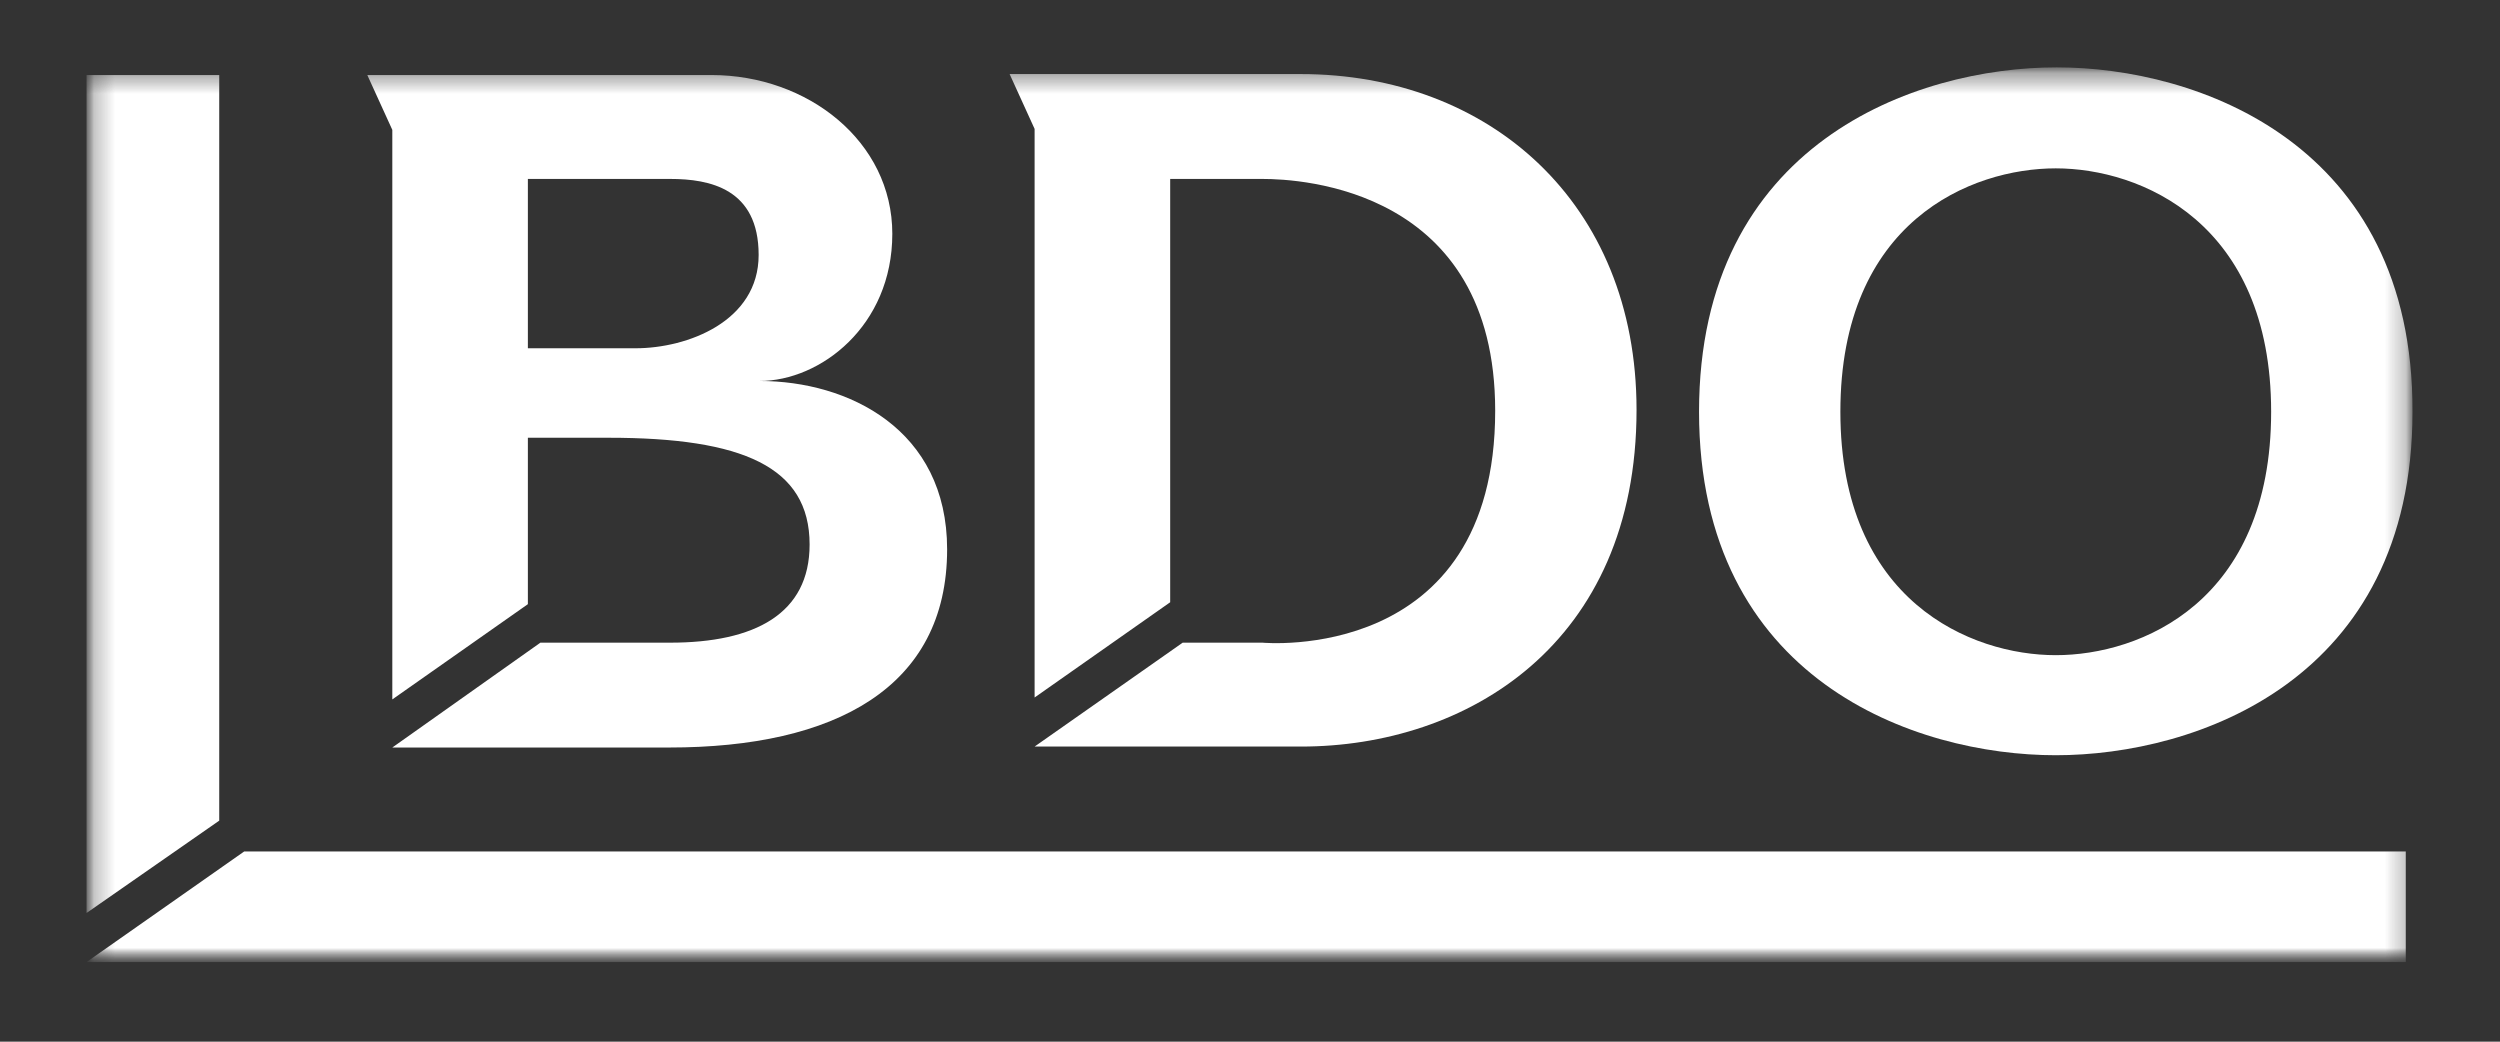
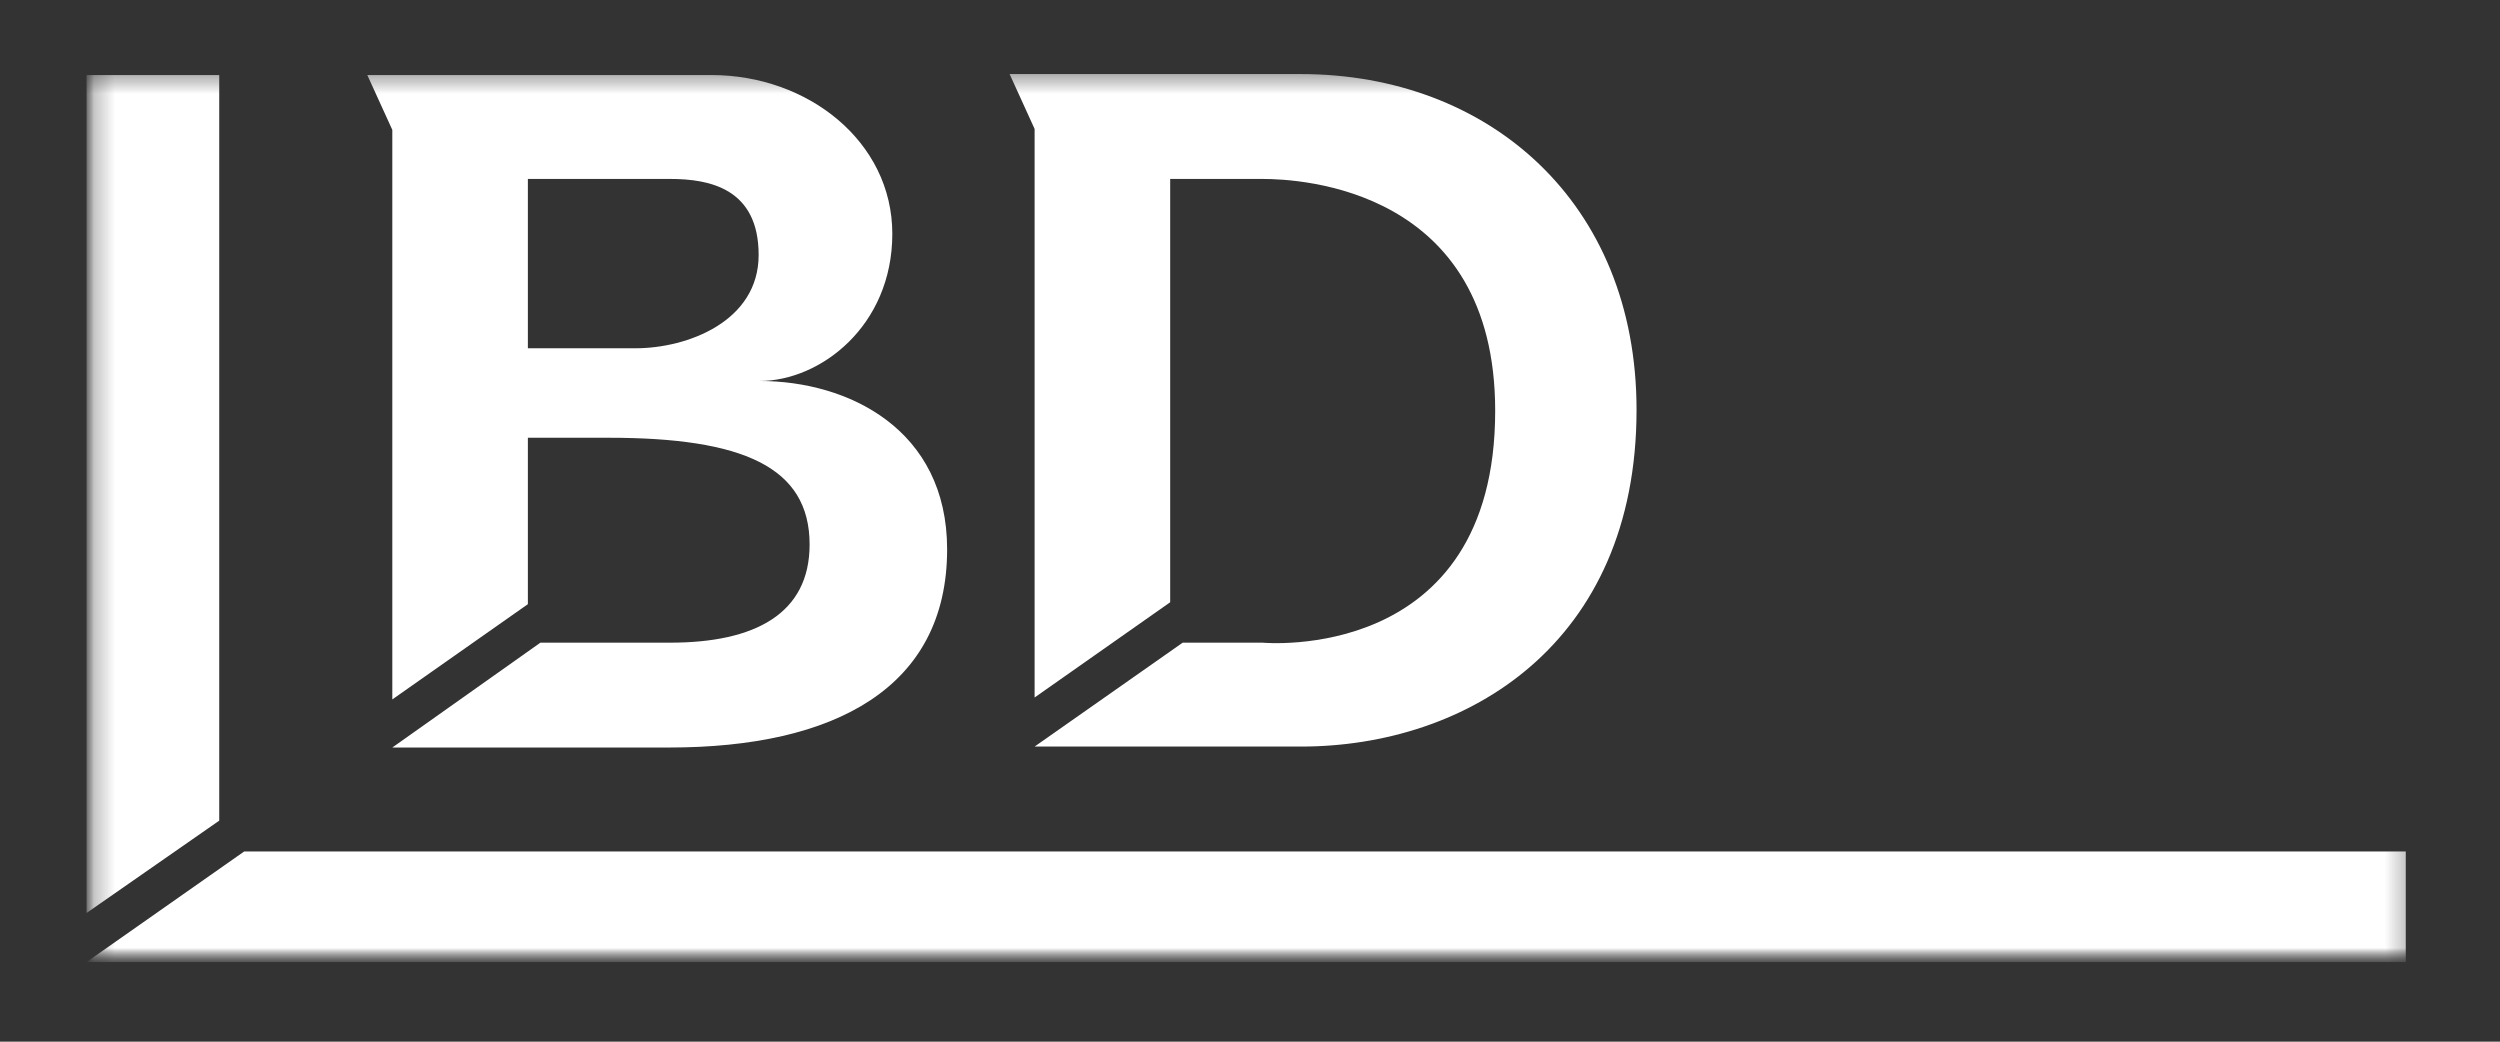
<svg xmlns="http://www.w3.org/2000/svg" width="120" height="50" viewBox="0 0 120 50" fill="none">
  <rect x="0" y="0" width="120" height="50" fill="#333333" stroke="none" />
  <mask id="mask0_5_2017" style="mask-type:luminance" maskUnits="userSpaceOnUse" x="4" y="3" width="112" height="44">
    <path d="M115.846 3.233H4.154V46.133H115.846V3.233Z" fill="white" />
  </mask>
  <g mask="url(#mask0_5_2017)">
    <mask id="mask1_5_2017" style="mask-type:luminance" maskUnits="userSpaceOnUse" x="4" y="3" width="112" height="44">
      <path d="M115.846 3.233H4.154V46.133H115.846V3.233Z" fill="white" />
    </mask>
    <g mask="url(#mask1_5_2017)">
      <path d="M25.338 21.012H29.215C35.631 21.012 38.861 22.397 38.861 26.137C38.861 29.462 36.231 30.848 32.169 30.848H25.939L18.831 35.881H32.123C40.062 35.881 45.462 33.018 45.462 26.368C45.462 20.596 40.708 18.287 36.462 18.287C39.369 18.287 42.831 15.655 42.831 11.222C42.831 6.788 38.769 3.602 34.154 3.602H20.585H17.631L18.831 6.234V33.572L25.338 29V21.012ZM25.338 8.589H32.169C34.062 8.589 36.415 9.051 36.415 12.238C36.415 15.424 33 16.717 30.508 16.717H25.338V8.589Z" fill="white" />
    </g>
    <mask id="mask2_5_2017" style="mask-type:luminance" maskUnits="userSpaceOnUse" x="4" y="3" width="112" height="44">
      <path d="M115.846 3.233H4.154V46.133H115.846V3.233Z" fill="white" />
    </mask>
    <g mask="url(#mask2_5_2017)">
      <path d="M56.169 8.589H60.6C62.446 8.589 71.769 9.051 71.769 19.718C71.769 31.91 60.6 30.848 60.6 30.848H56.769L49.661 35.835H62.446C70.385 35.835 78.554 30.94 78.554 19.672C78.554 9.698 71.446 3.556 62.446 3.556H48.462L49.661 6.188V33.48L56.169 28.908V8.589Z" fill="white" />
    </g>
    <mask id="mask3_5_2017" style="mask-type:luminance" maskUnits="userSpaceOnUse" x="4" y="3" width="112" height="44">
      <path d="M115.846 3.233H4.154V46.133H115.846V3.233Z" fill="white" />
    </mask>
    <g mask="url(#mask3_5_2017)">
-       <path d="M81.554 19.765C81.554 32.649 91.939 36.251 98.677 36.251C105.415 36.251 115.8 32.649 115.8 19.765C115.846 6.881 105.462 3.233 98.723 3.233C91.939 3.233 81.554 6.881 81.554 19.765ZM88.338 19.765C88.338 10.621 94.615 8.081 98.677 8.081C102.738 8.081 109.015 10.667 109.015 19.765C109.015 28.908 102.738 31.448 98.677 31.448C94.615 31.448 88.338 28.862 88.338 19.765Z" fill="white" />
-     </g>
+       </g>
    <mask id="mask4_5_2017" style="mask-type:luminance" maskUnits="userSpaceOnUse" x="4" y="3" width="112" height="44">
      <path d="M115.846 3.233H4.154V46.133H115.846V3.233Z" fill="white" />
    </mask>
    <g mask="url(#mask4_5_2017)">
      <path d="M4.154 3.602V43.824L10.523 39.391V3.602H4.154Z" fill="white" />
    </g>
    <mask id="mask5_5_2017" style="mask-type:luminance" maskUnits="userSpaceOnUse" x="4" y="3" width="112" height="44">
      <path d="M115.846 3.233H4.154V46.133H115.846V3.233Z" fill="white" />
    </mask>
    <g mask="url(#mask5_5_2017)">
      <path d="M11.723 40.869L4.154 46.179H115.477V40.869H11.723Z" fill="white" />
    </g>
  </g>
</svg>